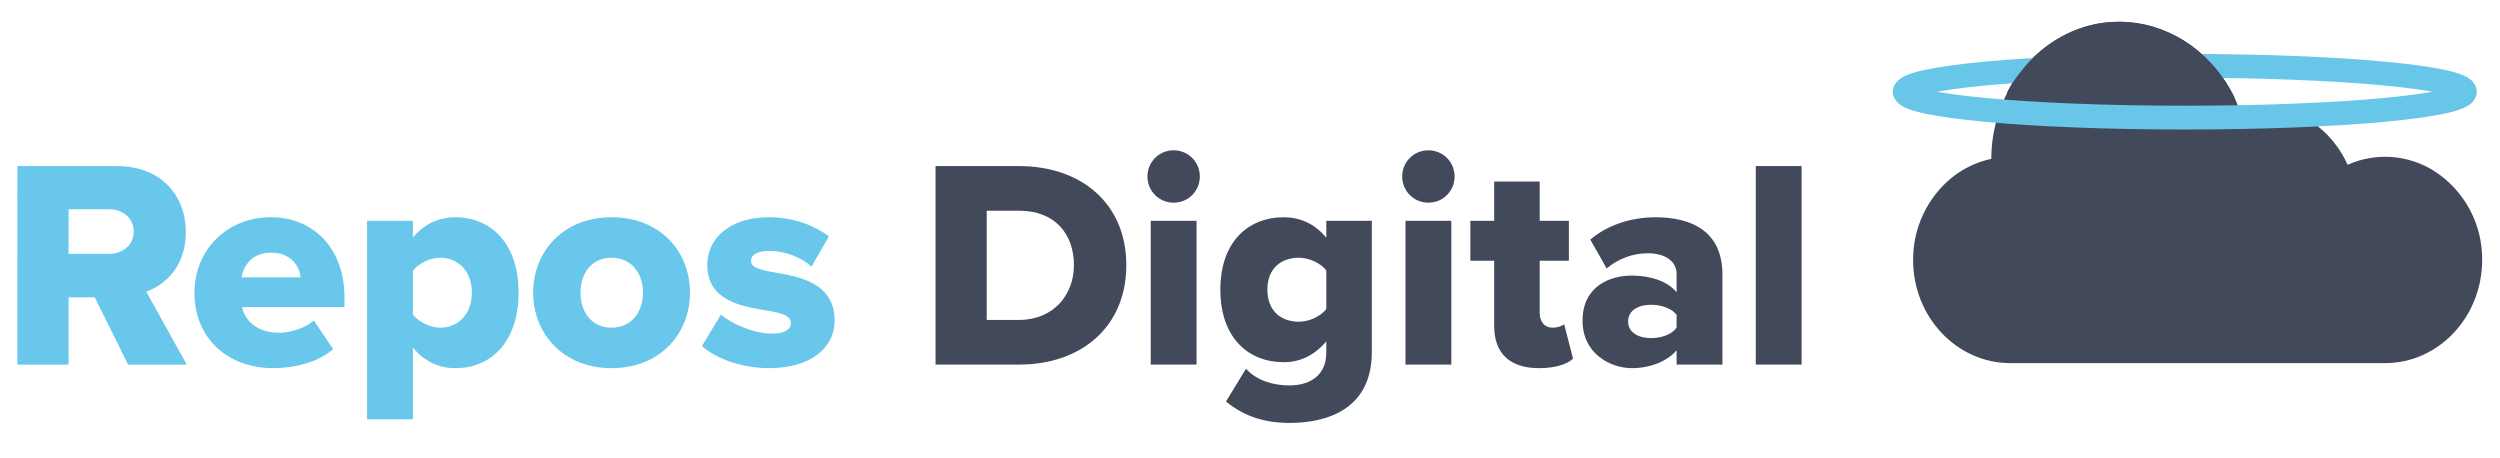
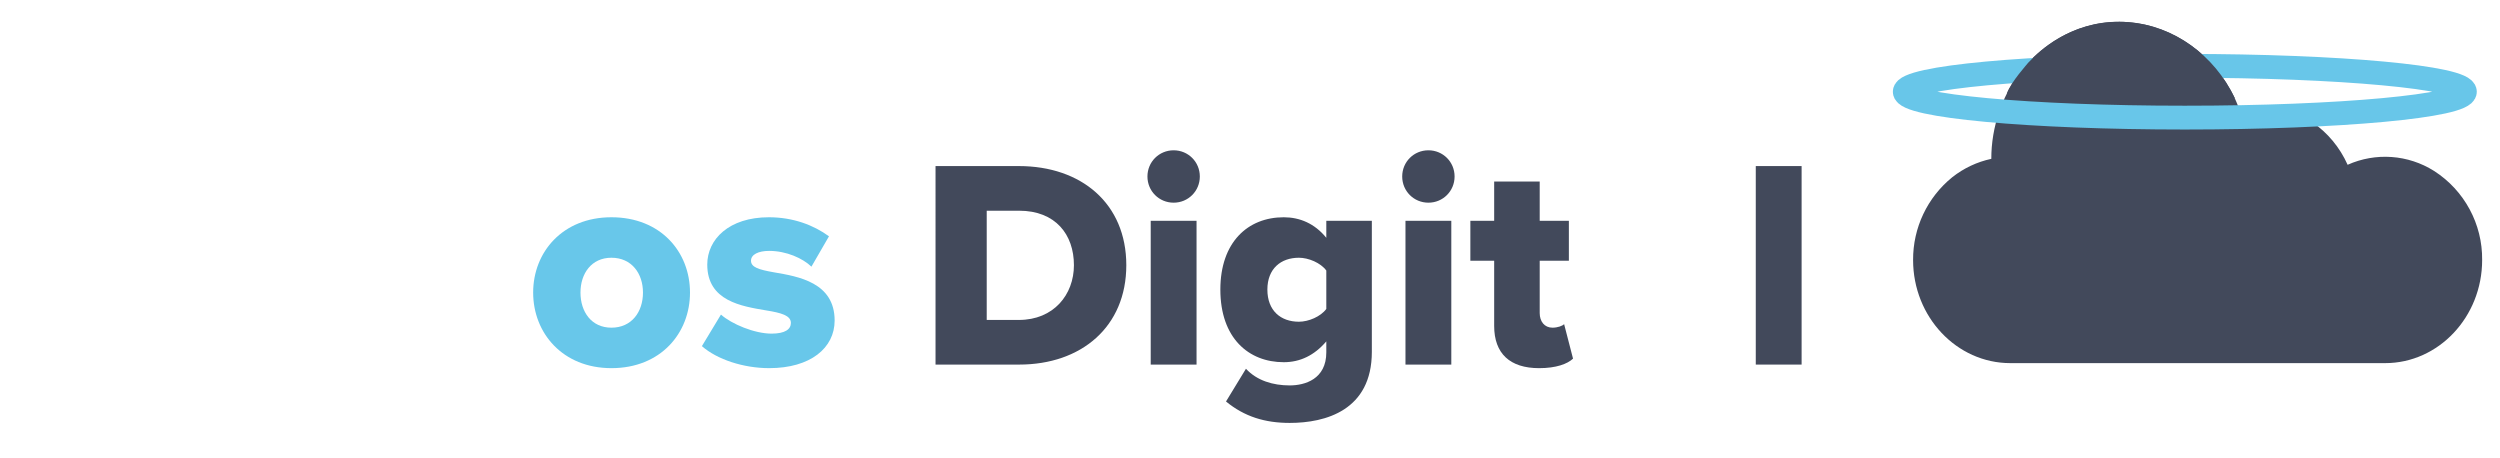
<svg xmlns="http://www.w3.org/2000/svg" version="1.1" id="Calque_1" x="0px" y="0px" viewBox="0 0 420 77" style="enable-background:new 0 0 420 77;" xml:space="preserve">
  <style type="text/css">
	.st0{fill:#42495B;}
	.st1{fill:none;stroke:#68C6E9;stroke-width:4;stroke-linecap:square;stroke-linejoin:bevel;}
	.st2{fill:#68C7EA;}
</style>
  <g>
    <g id="Groupe_419" transform="translate(22.5 46.155)">
      <g transform="matrix(1, 0, 0, 1, -22.5, -46.15)">
        <path id="Tracé_143-2" class="st0" d="M417,43.68c0,9.56-7.33,17.32-16.29,17.32h-62.98c-9,0-16.33-7.76-16.33-17.32     c-0.03-5.4,2.39-10.52,6.59-13.92c1.92-1.51,4.16-2.57,6.55-3.08c0-2.68,0.44-5.33,1.31-7.86c2.98-8.82,10.91-15.16,20.22-15.16     c7.79,0,14.84,4.57,18.67,11.48c0.56,0.99,1.04,2.04,1.42,3.12c1.16-0.3,2.35-0.45,3.54-0.46c6.41,0,12.08,4,14.7,9.88     c4.71-2.11,10.16-1.72,14.52,1.03C414.01,31.97,417.07,37.63,417,43.68z" />
      </g>
    </g>
    <g transform="matrix(1, 0, 0, 1, 0, 0)">
      <ellipse id="Ellipse_70-2" class="st1" cx="367.05" cy="15.41" rx="47.05" ry="4.35" />
    </g>
    <g id="Groupe_419_1_" transform="translate(22.5 46.155)">
      <g transform="matrix(1, 0, 0, 1, -22.5, -46.15)">
        <path id="Tracé_143-2_1_" class="st0" d="M340.73,10.54c1.91-2.01,7.17-6.96,15.35-6.89c7.79,0.07,14.84,4.57,18.67,11.48     c0.05,0.09,0.7,1.35,0.7,1.35c-5.53,0.8-29.09,1.13-37.04-0.17c-0.47-0.08-1.34-0.31-1.24-0.63     C337.77,13.83,340.7,10.62,340.73,10.54z" />
      </g>
      <path class="st0" d="M353.21-30.75" />
    </g>
  </g>
  <g>
-     <path class="st2" d="M15.92,49.95h-4.4v11.3h-8.6V27.9h16.7c7.4,0,11.6,4.9,11.6,11.1c0,5.8-3.55,8.9-6.65,10l6.8,12.25h-9.85   L15.92,49.95z M18.32,35.15h-6.8v7.5h6.8c2.25,0,4.15-1.45,4.15-3.75C22.47,36.6,20.57,35.15,18.32,35.15z" />
-     <path class="st2" d="M45.52,36.5c7.15,0,12.35,5.25,12.35,13.45v1.65h-17.2c0.45,2.25,2.55,4.3,6.15,4.3c2.15,0,4.55-0.85,5.9-2.05   l3.25,4.8c-2.4,2.15-6.4,3.2-10.1,3.2c-7.45,0-13.2-4.85-13.2-12.7C32.67,42.15,37.97,36.5,45.52,36.5z M40.57,46.6h9.95   c-0.2-1.7-1.45-4.15-5-4.15C42.17,42.45,40.87,44.85,40.57,46.6z" />
-     <path class="st2" d="M61.67,70.45V37.1h7.7v2.8c1.9-2.3,4.4-3.4,7.15-3.4c6.05,0,10.6,4.5,10.6,12.65c0,8.2-4.55,12.7-10.6,12.7   c-2.7,0-5.15-1.05-7.15-3.45v12.05H61.67z M73.97,43.3c-1.65,0-3.65,0.9-4.6,2.2v7.35c0.95,1.25,2.95,2.2,4.6,2.2   c3,0,5.3-2.25,5.3-5.9C79.27,45.55,76.97,43.3,73.97,43.3z" />
    <path class="st2" d="M89.57,49.15c0-6.8,4.95-12.65,13.15-12.65c8.3,0,13.2,5.85,13.2,12.65s-4.9,12.7-13.2,12.7   C94.52,61.85,89.57,55.95,89.57,49.15z M108.02,49.15c0-3.2-1.9-5.85-5.3-5.85c-3.35,0-5.2,2.65-5.2,5.85c0,3.25,1.85,5.9,5.2,5.9   C106.12,55.05,108.02,52.4,108.02,49.15z" />
    <path class="st2" d="M121.12,52.85c1.8,1.6,5.65,3.2,8.5,3.2c2.3,0,3.25-0.75,3.25-1.8c0-1.25-1.65-1.7-4.15-2.1   c-4.1-0.7-9.9-1.55-9.9-7.7c0-4.25,3.65-7.95,10.35-7.95c4.05,0,7.5,1.3,10.1,3.2l-2.95,5.1c-1.45-1.4-4.2-2.65-7.1-2.65   c-1.8,0-3.05,0.6-3.05,1.65c0,1.1,1.3,1.5,3.85,1.95c4.1,0.7,10.2,1.7,10.2,8.1c0,4.6-4.05,8-11,8c-4.3,0-8.75-1.45-11.3-3.7   L121.12,52.85z" />
    <path class="st0" d="M157.17,27.9h14c10.5,0,18.05,6.3,18.05,16.65s-7.55,16.7-18,16.7h-14.05V27.9z M171.17,53.75   c5.85,0,9.25-4.25,9.25-9.2c0-5.15-3.1-9.15-9.2-9.15h-5.45v18.35H171.17z" />
    <path class="st0" d="M192.77,29.65c0-2.45,1.95-4.4,4.4-4.4s4.4,1.95,4.4,4.4s-1.95,4.4-4.4,4.4S192.77,32.1,192.77,29.65z    M193.32,37.1h7.7v24.15h-7.7V37.1z" />
    <path class="st0" d="M209.32,61.95c1.85,2,4.55,2.8,7.35,2.8c2.55,0,6.15-1.05,6.15-5.55v-1.85c-2,2.35-4.4,3.5-7.15,3.5   c-5.9,0-10.65-4.05-10.65-12.2c0-7.95,4.6-12.15,10.65-12.15c2.7,0,5.2,1.05,7.15,3.45V37.1h7.65v22c0,9.85-7.8,11.95-13.8,11.95   c-4.15,0-7.6-1.05-10.7-3.6L209.32,61.95z M222.82,45.45c-0.95-1.3-3-2.15-4.6-2.15c-3.05,0-5.3,1.85-5.3,5.35   c0,3.55,2.25,5.4,5.3,5.4c1.6,0,3.65-0.85,4.6-2.15V45.45z" />
    <path class="st0" d="M235.57,29.65c0-2.45,1.95-4.4,4.4-4.4s4.4,1.95,4.4,4.4s-1.95,4.4-4.4,4.4S235.57,32.1,235.57,29.65z    M236.12,37.1h7.7v24.15h-7.7V37.1z" />
    <path class="st0" d="M251.02,54.75V43.8h-4v-6.7h4v-6.6h7.65v6.6h4.9v6.7h-4.9v8.8c0,1.4,0.8,2.45,2.15,2.45   c0.85,0,1.7-0.3,1.95-0.6l1.5,5.8c-0.95,0.9-2.85,1.6-5.7,1.6C253.67,61.85,251.02,59.4,251.02,54.75z" />
-     <path class="st0" d="M281.67,58.85c-1.5,1.8-4.4,3-7.5,3c-3.7,0-8.3-2.5-8.3-7.95c0-5.85,4.6-7.6,8.3-7.6c3.2,0,6.05,1,7.5,2.8   v-3.05c0-2.1-1.8-3.5-4.9-3.5c-2.4,0-4.9,0.9-6.85,2.55l-2.75-4.85c3.1-2.65,7.25-3.75,10.95-3.75c5.8,0,11.25,2.15,11.25,9.65   v15.1h-7.7V58.85z M281.67,52.9c-0.8-1.1-2.6-1.7-4.3-1.7c-2.05,0-3.85,0.9-3.85,2.8c0,1.9,1.8,2.8,3.85,2.8   c1.7,0,3.5-0.6,4.3-1.75V52.9z" />
    <path class="st0" d="M294.97,27.9h7.7v33.35h-7.7V27.9z" />
  </g>
  <g>
</g>
  <g>
</g>
  <g>
</g>
  <g>
</g>
  <g>
</g>
  <g>
</g>
  <g>
</g>
  <g>
</g>
  <g>
</g>
  <g>
</g>
  <g>
</g>
  <g>
</g>
  <g>
</g>
  <g>
</g>
  <g>
</g>
</svg>